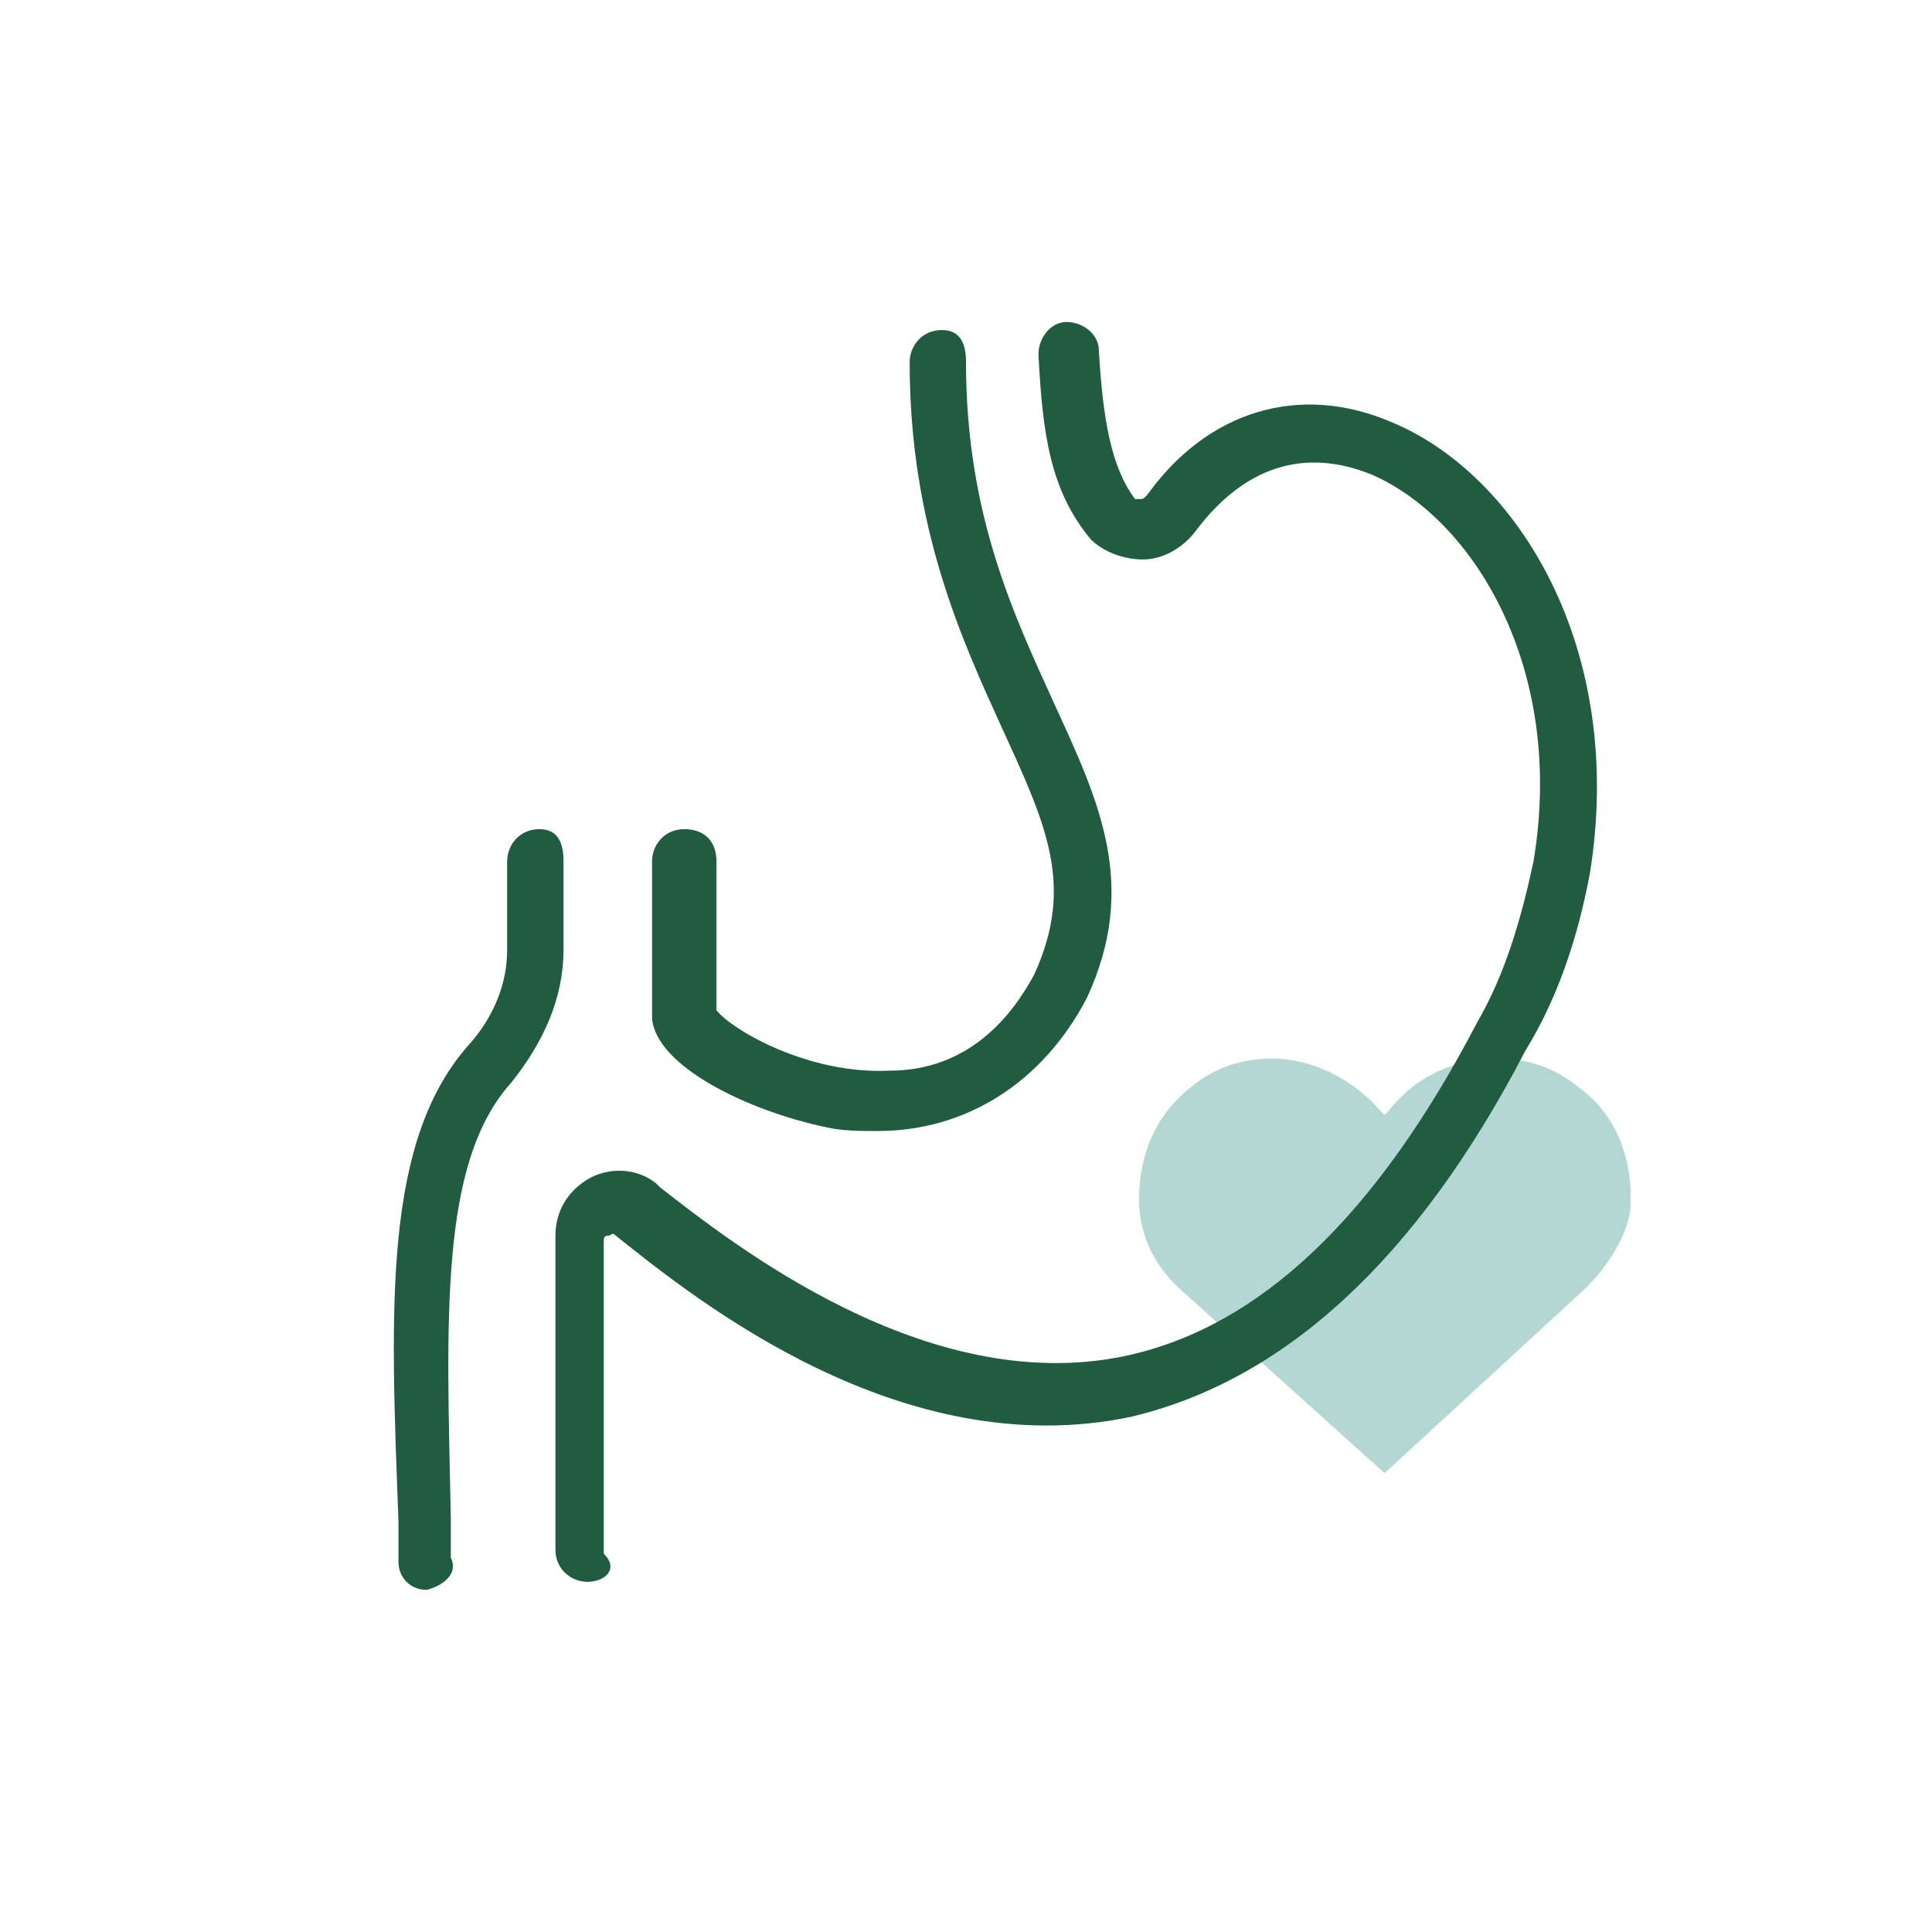
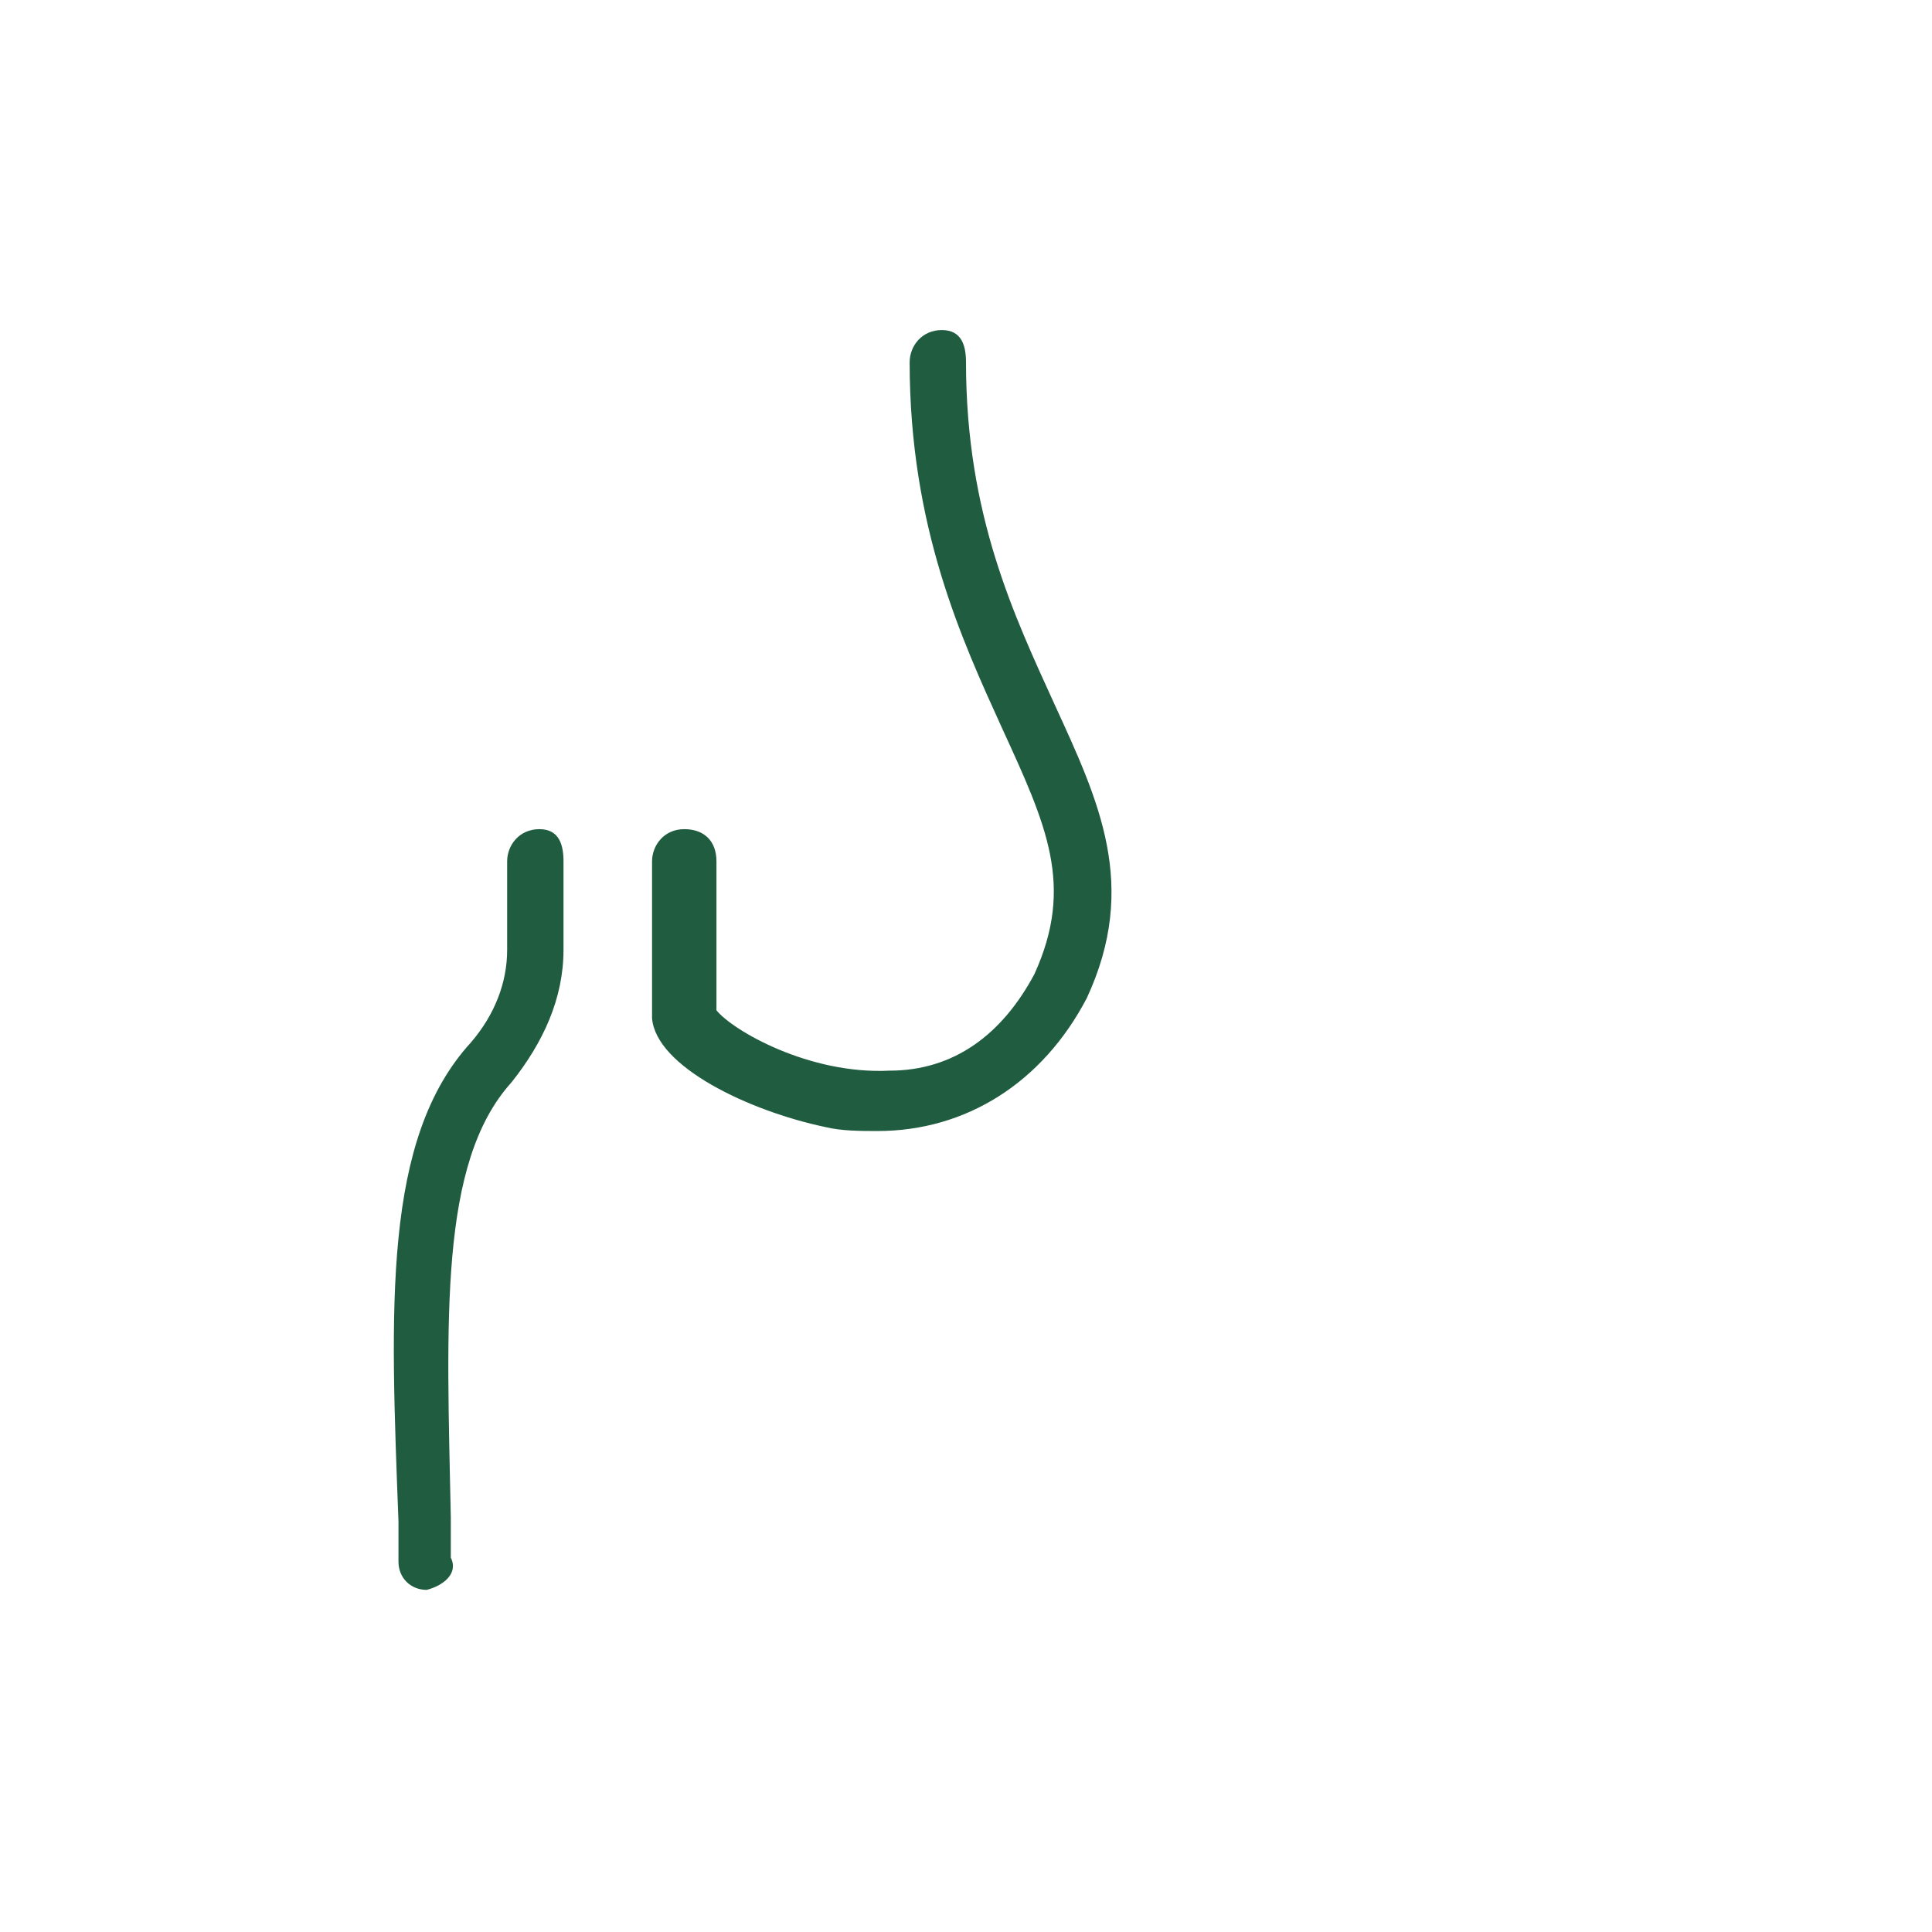
<svg xmlns="http://www.w3.org/2000/svg" version="1.1" id="Layer_4" x="0px" y="0px" viewBox="0 0 48 48" style="enable-background:new 0 0 48 48;" xml:space="preserve">
  <style type="text/css">
  .st0{fill:#B3D7D3;}
  .st1{fill:#205C40;}
</style>
-   <path class="st0" d="M39.4,32l-5,4.6l-5-4.5c-0.7-0.6-1.1-1.4-1.1-2.3c0-1.1,0.4-2.1,1.3-2.8c0.6-0.5,1.3-0.7,2-0.7   c1,0,2,0.5,2.7,1.3l0.1,0.1l0.1-0.1c0.7-0.9,1.7-1.3,2.7-1.3c0.7,0,1.4,0.2,2,0.7c1,0.7,1.4,1.9,1.3,3.1C40.4,30.7,40,31.4,39.4,32z   " />
  <g>
    <path class="st1" d="M21.8,28.1c-0.4,0-0.9,0-1.3-0.1c-1.9-0.4-4.2-1.5-4.3-2.7l0-3.9c0-0.4,0.3-0.8,0.8-0.8s0.8,0.3,0.8,0.8v3.7     c0.4,0.5,2.3,1.6,4.3,1.5c1.6,0,2.8-0.9,3.6-2.4c1-2.2,0.3-3.7-0.8-6.1c-1-2.2-2.3-5-2.3-9.1c0-0.4,0.3-0.8,0.8-0.8S24,8.6,24,9     c0,3.8,1.2,6.3,2.2,8.5c1.1,2.4,2.1,4.5,0.8,7.3C25.9,26.9,24,28.1,21.8,28.1z" />
  </g>
  <g>
    <path class="st1" d="M10.6,39.5c-0.4,0-0.7-0.3-0.7-0.7l0-1c-0.2-5.3-0.4-9.5,1.8-11.9c0.6-0.7,0.9-1.5,0.9-2.3v-2.2     c0-0.4,0.3-0.8,0.8-0.8S14,21,14,21.4v2.2c0,1.2-0.5,2.3-1.3,3.3c-1.8,2-1.6,5.9-1.5,10.8l0,1C11.4,39.1,11,39.4,10.6,39.5     C10.6,39.5,10.6,39.5,10.6,39.5z" />
  </g>
  <g>
-     <path class="st1" d="M14.6,39.3c-0.4,0-0.8-0.3-0.8-0.8v-7.8c0-0.6,0.3-1.1,0.8-1.4c0.5-0.3,1.2-0.3,1.7,0.1c0,0,0.1,0.1,0.1,0.1     c1.8,1.4,6.6,5.2,11.5,4.2c3.4-0.7,6.3-3.5,8.8-8.3c0.7-1.2,1.1-2.6,1.4-4c0.8-4.8-1.5-8.5-4-9.6c-1.7-0.7-3.2-0.2-4.4,1.4     c-0.3,0.4-0.8,0.7-1.3,0.7c-0.5,0-1-0.2-1.3-0.5c-1-1.2-1.2-2.6-1.3-4.6c0-0.4,0.3-0.8,0.7-0.8c0.4,0,0.8,0.3,0.8,0.7     c0.1,1.7,0.3,2.9,0.9,3.7c0,0,0.1,0,0.1,0c0,0,0,0,0,0c0.1,0,0.1,0,0.2-0.1c1.5-2.1,3.8-2.8,6.1-1.8c3.1,1.3,5.8,5.6,4.9,11.2     c-0.3,1.6-0.8,3.1-1.6,4.4c-2.7,5.2-6,8.2-9.8,9.1c-5.7,1.2-10.8-2.9-12.8-4.5c-0.1-0.1-0.1,0-0.2,0c-0.1,0-0.1,0.1-0.1,0.1v7.8     C15.4,39,15,39.3,14.6,39.3z" />
-   </g>
+     </g>
</svg>